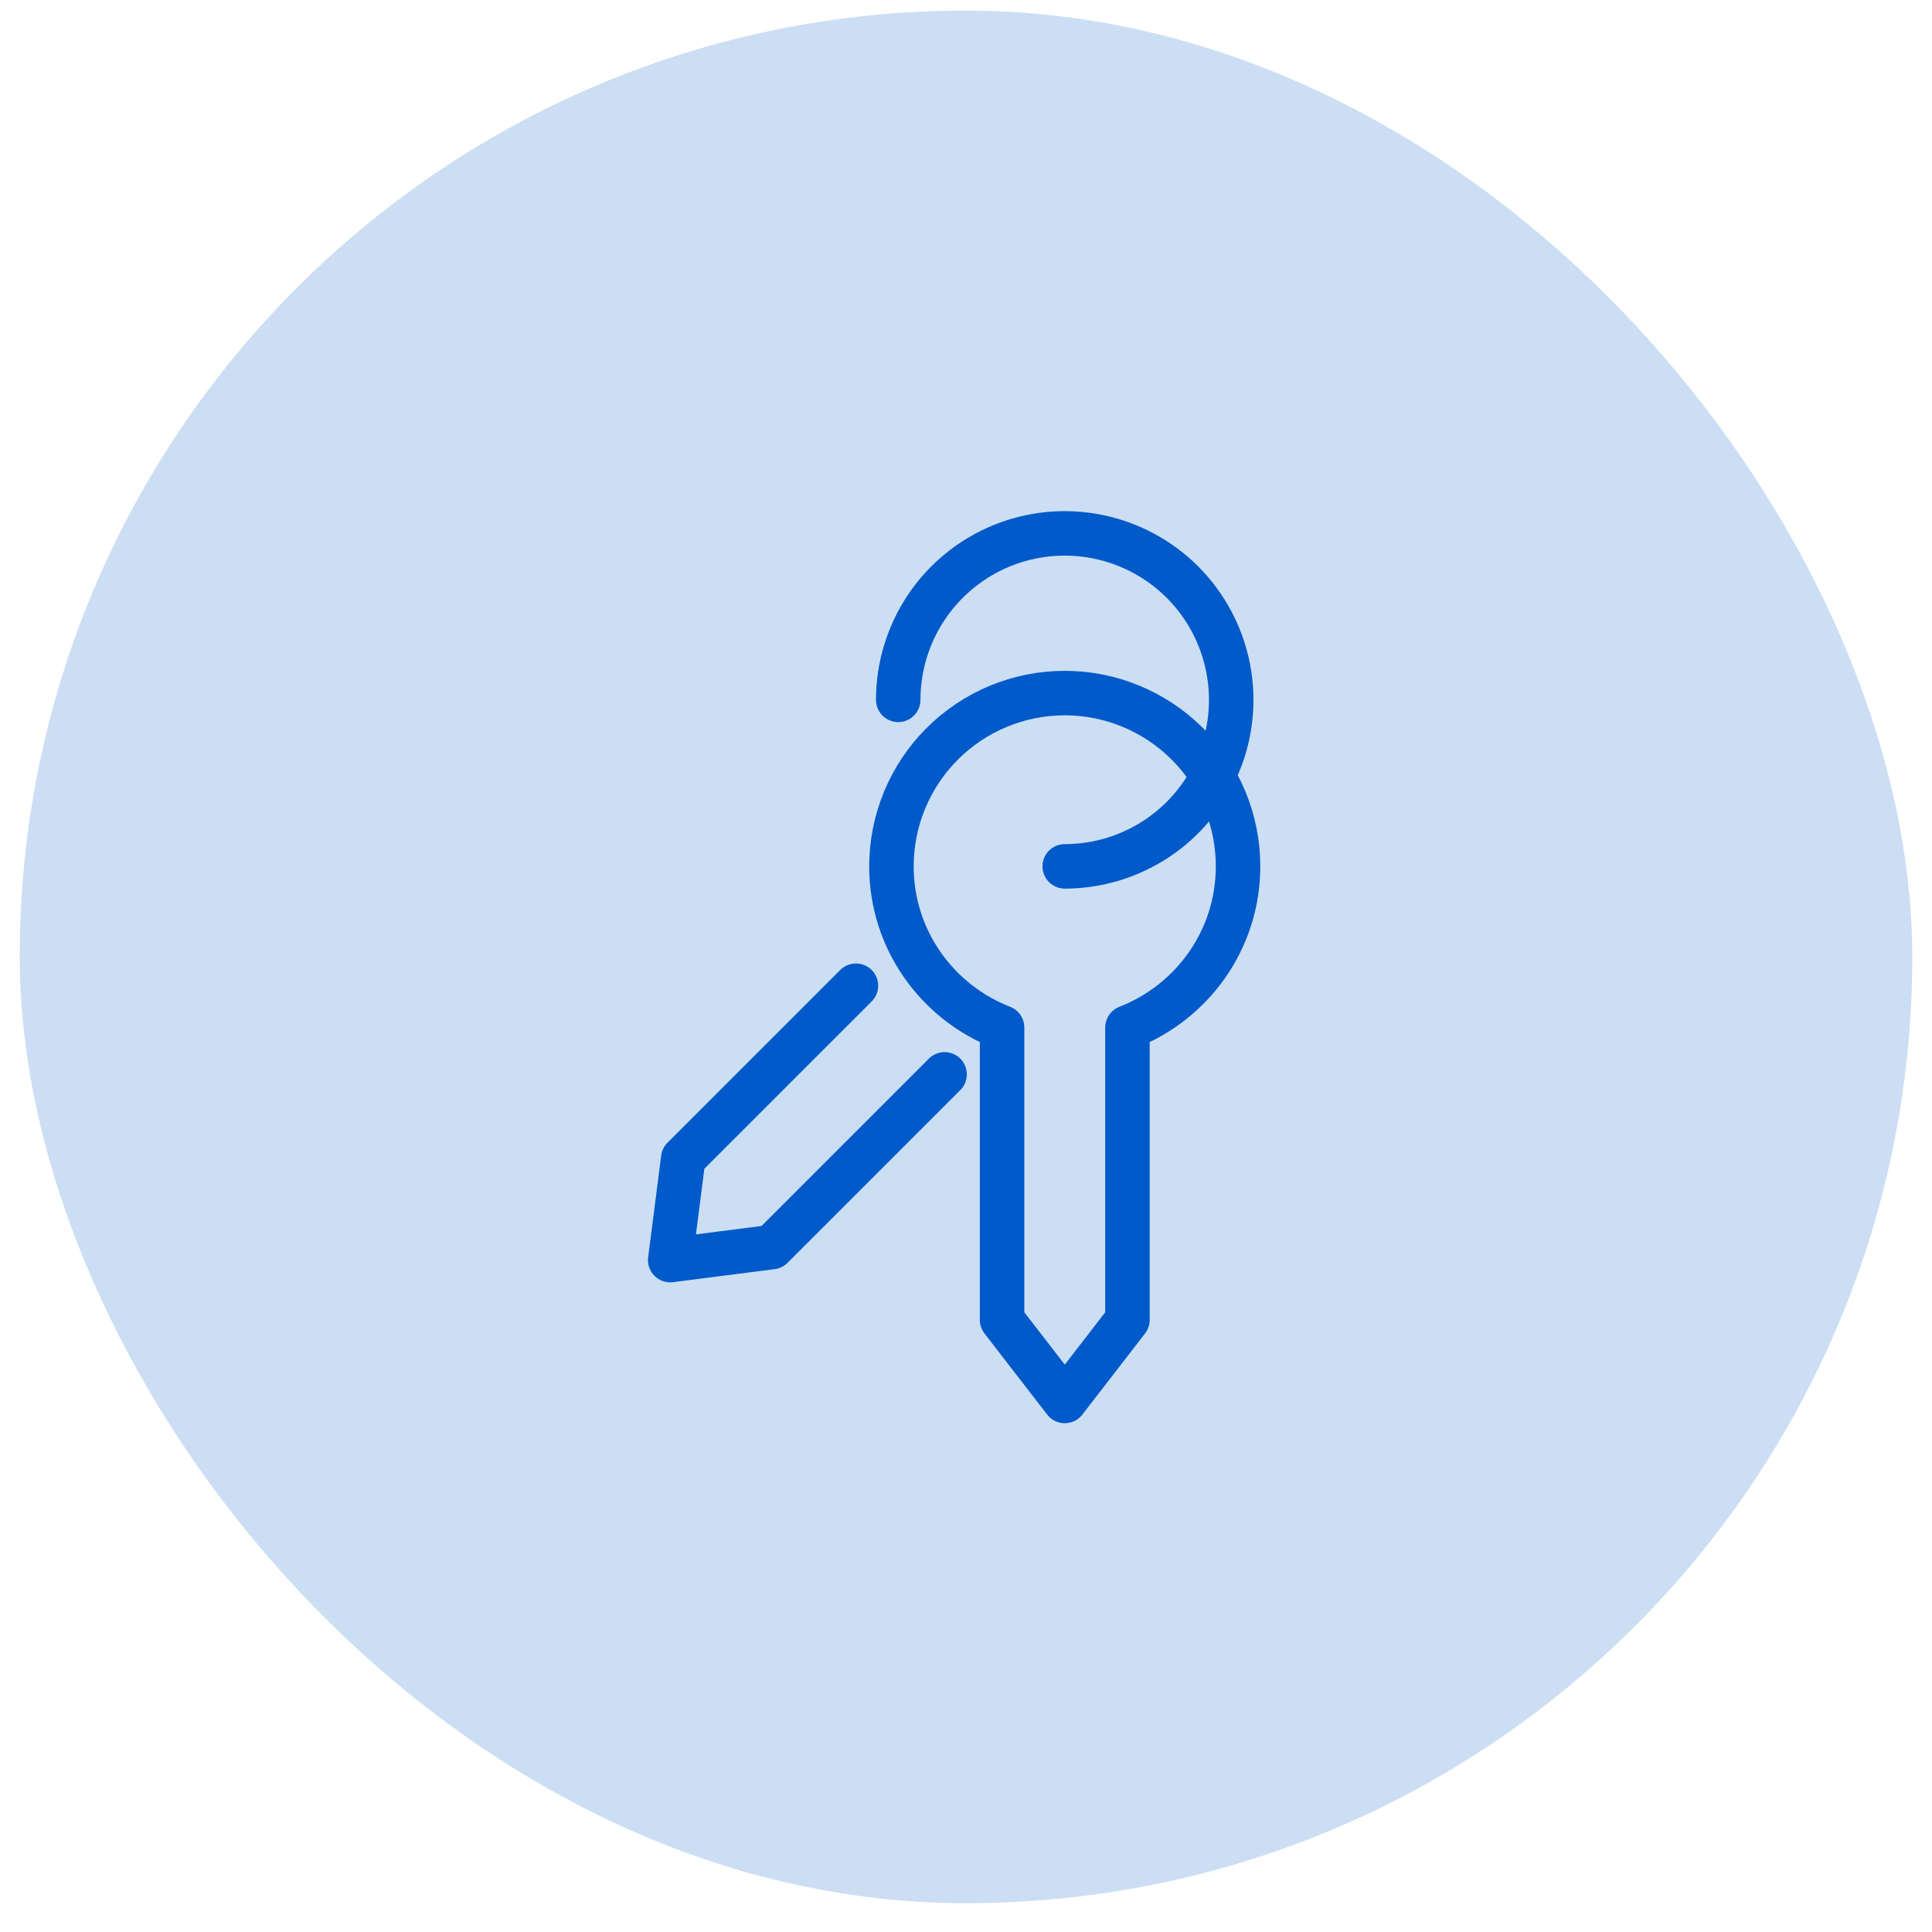
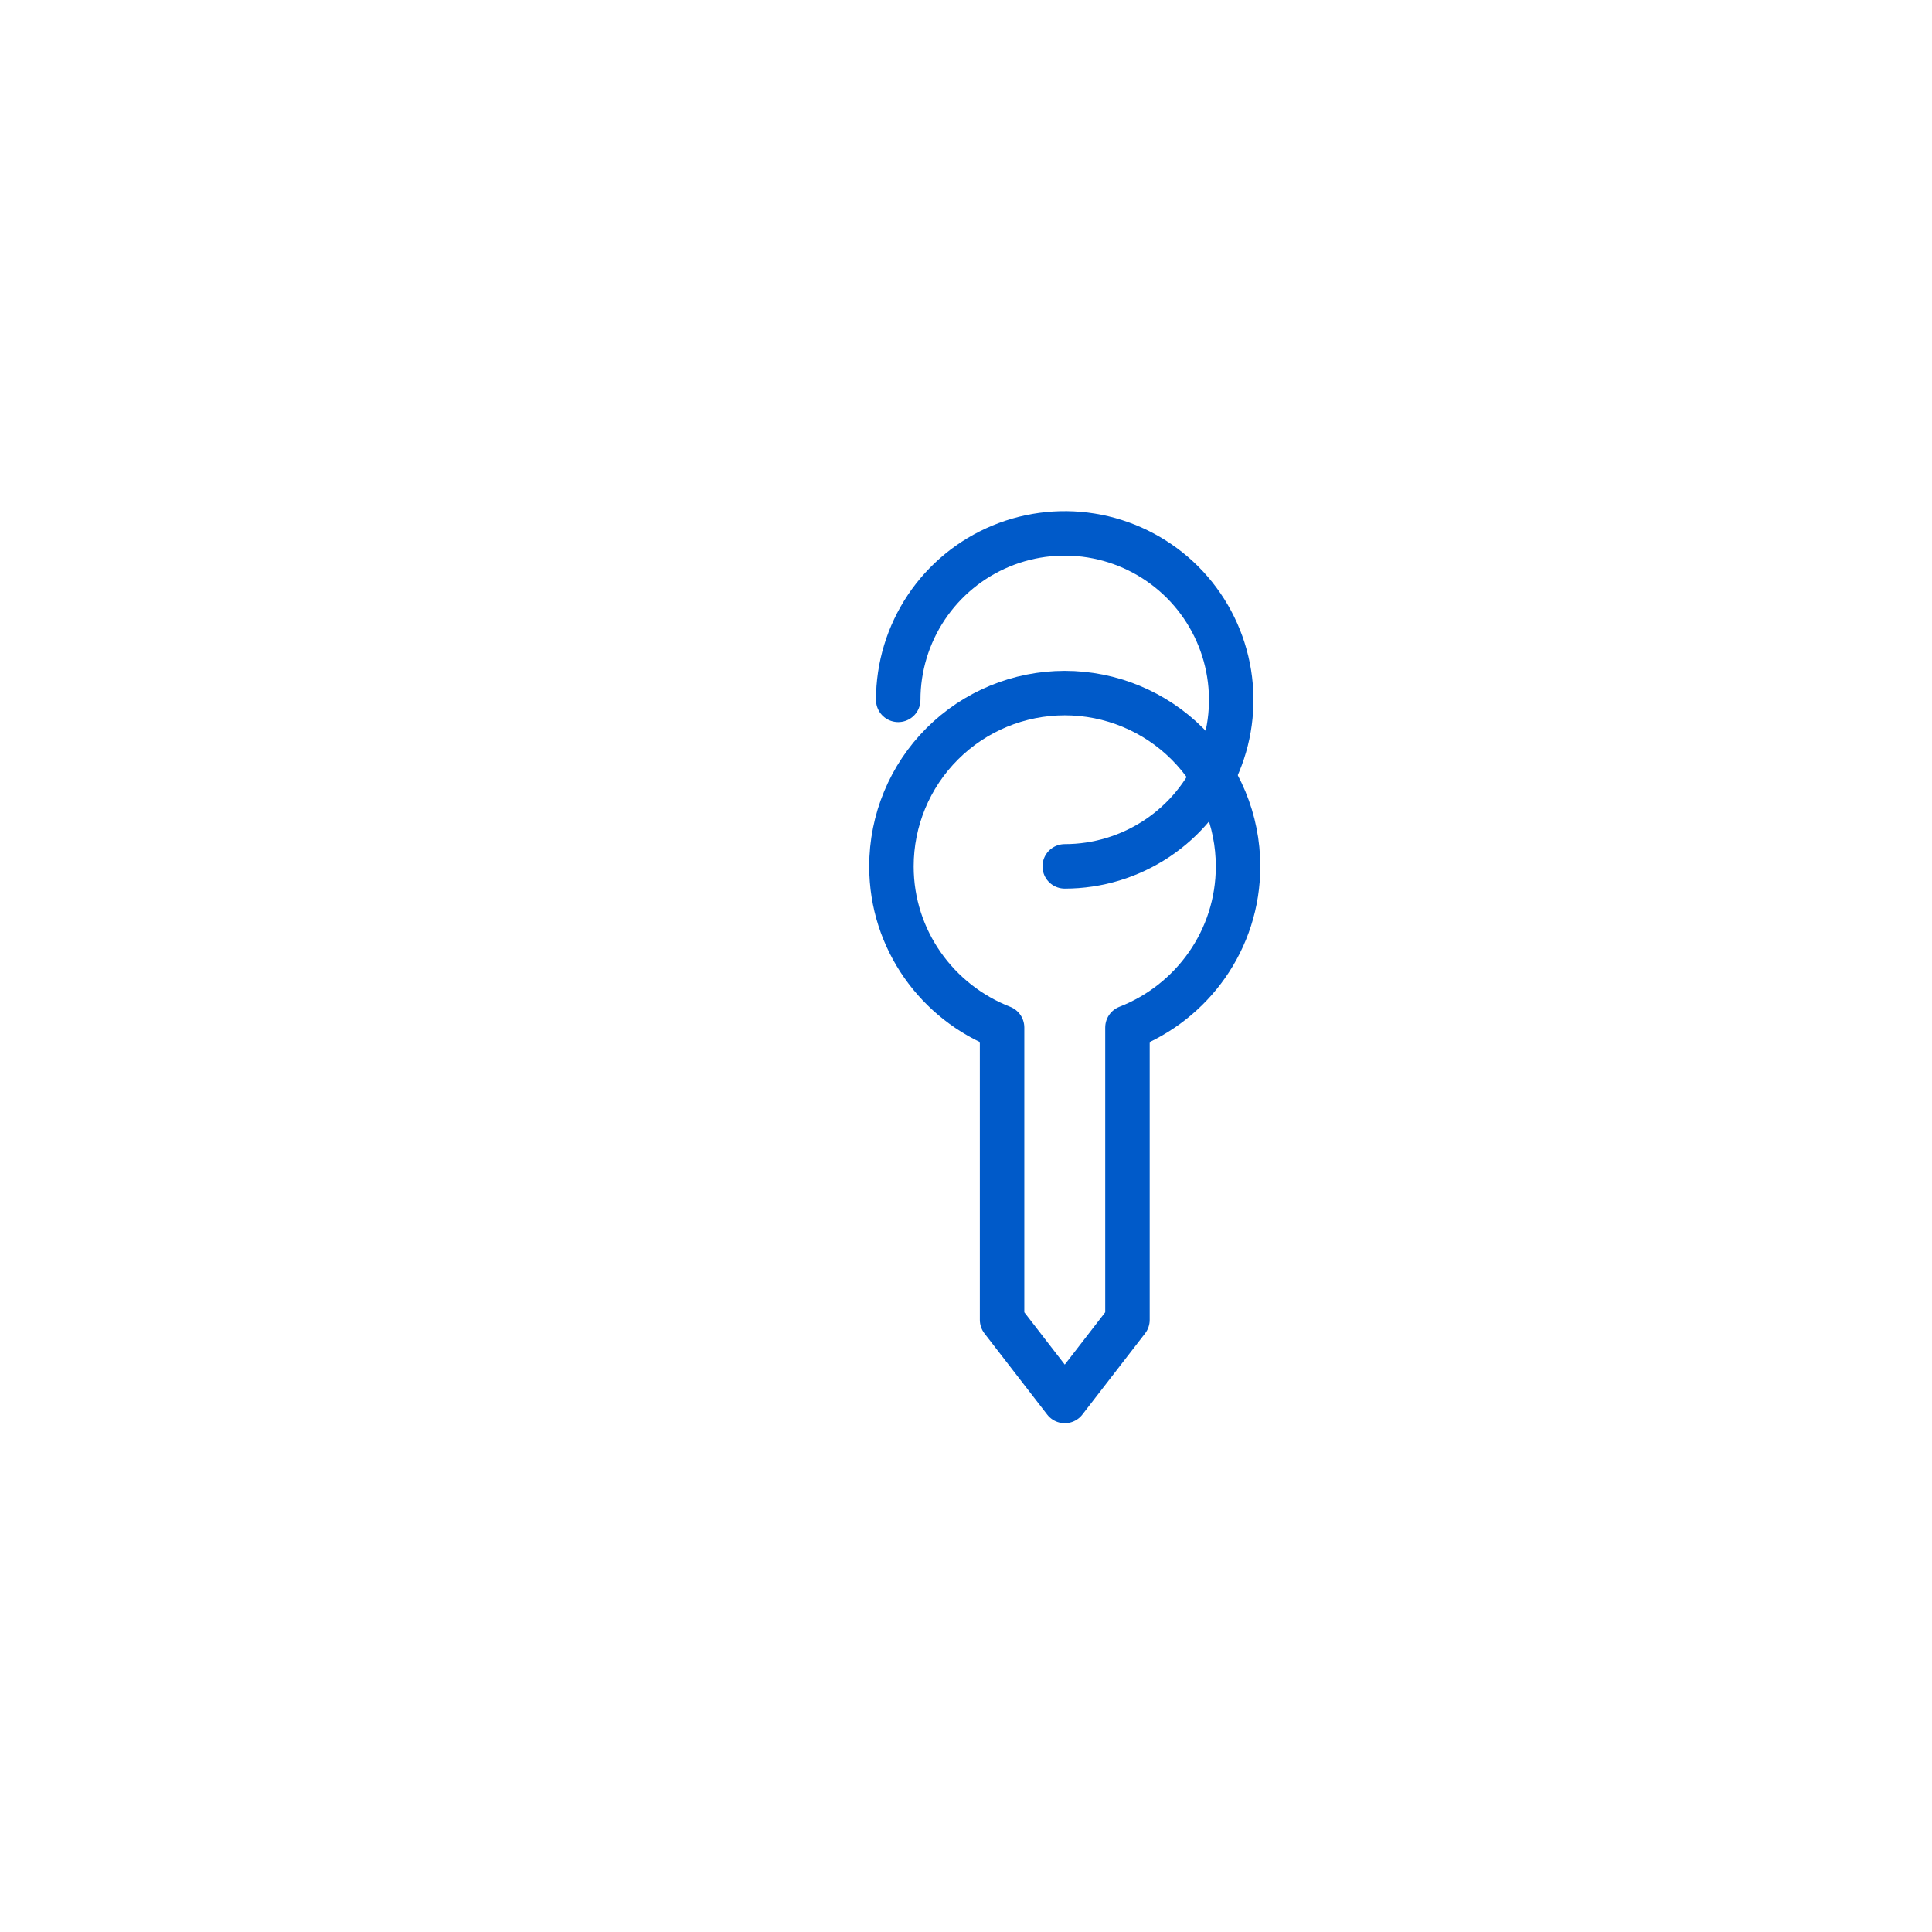
<svg xmlns="http://www.w3.org/2000/svg" width="49" height="49" viewBox="0 0 49 49" fill="none">
-   <rect x="0.5" y="0.269" width="48" height="48" rx="24" fill="#005AC9" fill-opacity="0.2" />
  <path d="M27.004 21.973C27.839 21.973 28.655 21.725 29.35 21.261C30.044 20.797 30.585 20.138 30.905 19.366C31.225 18.595 31.308 17.745 31.145 16.926C30.982 16.107 30.58 15.355 29.99 14.764C29.399 14.174 28.647 13.772 27.828 13.609C27.009 13.446 26.16 13.529 25.388 13.849C24.616 14.169 23.957 14.71 23.493 15.404C23.029 16.099 22.781 16.915 22.781 17.75" stroke="#005AC9" stroke-width="1.128" stroke-linecap="round" stroke-linejoin="round" />
  <path d="M31.4 21.973C31.4 20.807 30.937 19.689 30.113 18.865C29.288 18.041 28.17 17.578 27.005 17.578C25.839 17.578 24.721 18.041 23.897 18.865C23.072 19.689 22.609 20.807 22.609 21.973C22.609 23.837 23.776 25.422 25.415 26.06V33.475L27.005 35.532L28.595 33.475V26.06C30.234 25.422 31.4 23.837 31.4 21.973Z" stroke="#005AC9" stroke-width="1.128" stroke-linecap="round" stroke-linejoin="round" />
-   <path d="M21.709 25L17.329 29.38L16.998 31.959L19.576 31.629L23.957 27.248" stroke="#005AC9" stroke-width="1.128" stroke-linecap="round" stroke-linejoin="round" />
</svg>